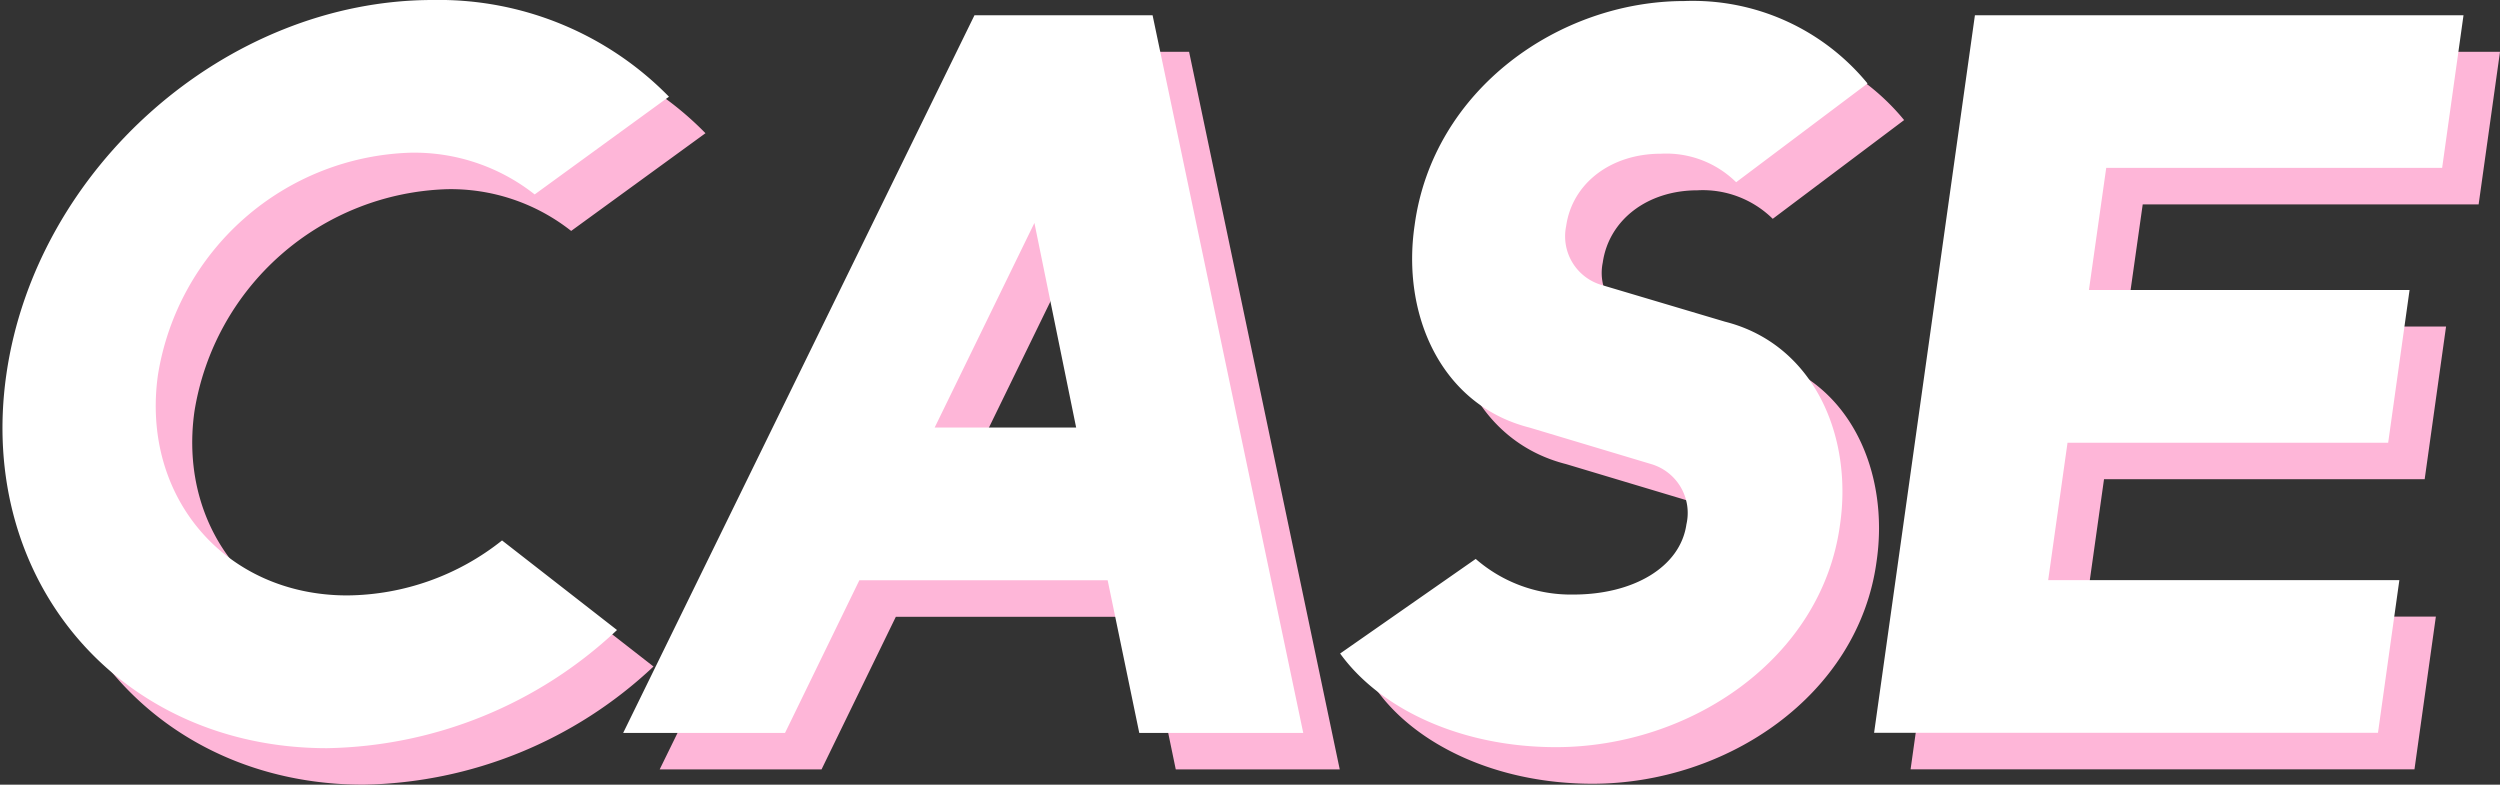
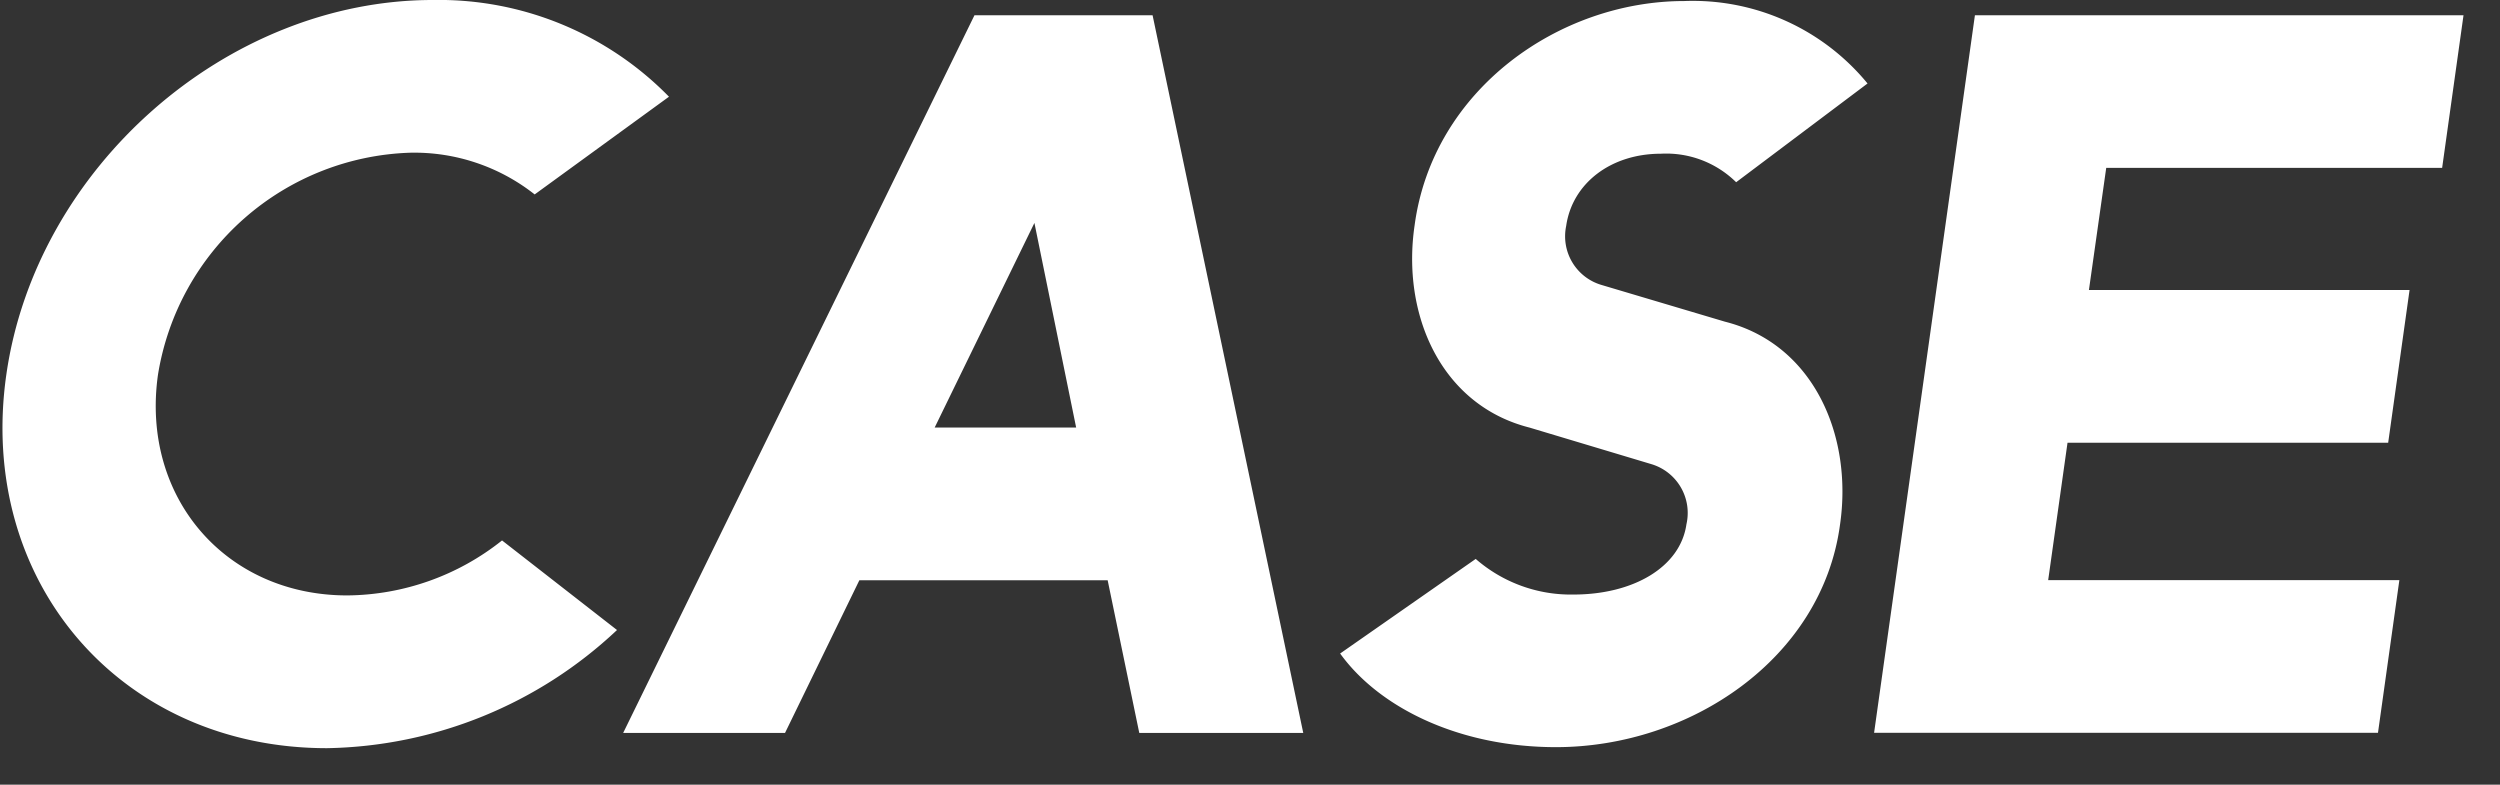
<svg xmlns="http://www.w3.org/2000/svg" width="137" height="43" viewBox="0 0 137 43">
  <rect x="0" y="0" width="137" height="43" fill="#333333" stroke="none" />
  <rect width="137" height="43" opacity="0" />
-   <path d="M31.3,12.655a10.651,10.651,0,0,0-6.805-2.287A14.474,14.474,0,0,0,10.658,22.529c-.949,6.693,3.681,12.1,10.375,12.1a13.793,13.793,0,0,0,8.479-3.013l6.3,4.909A23.751,23.751,0,0,1,19.918,43C8.594,43,.729,33.853,2.347,22.529S14.4,2,25.719,2A17.638,17.638,0,0,1,38.66,7.3ZM55.4,2.838h9.762l8.256,39.326H64.432L62.7,33.8H49.092L45.02,42.164H36.15ZM53.22,25.429h7.753L58.686,14.217Zm29.649,7.2a7.93,7.93,0,0,0,5.355,1.952c3.291,0,5.857-1.506,6.192-3.848a2.791,2.791,0,0,0-1.9-3.292l-6.693-2.008c-4.853-1.227-7.029-6.191-6.3-11.1,1-7.418,7.921-12.271,14.782-12.271a12.383,12.383,0,0,1,10.041,4.518l-7.2,5.411a5.459,5.459,0,0,0-4.128-1.562c-2.733,0-4.853,1.617-5.187,3.961a2.779,2.779,0,0,0,1.952,3.235l6.75,2.008c4.853,1.228,7.028,6.248,6.3,11.157-1,7.307-8.2,12.159-15.563,12.159-5.244,0-9.651-2.119-11.826-5.131ZM110.225,2.838H137L135.829,11.2H117.421l-.948,6.693h17.571l-1.172,8.368H115.3l-1.06,7.53h19.245l-1.172,8.368H104.7Z" fill="#feb6d8" />
  <path d="M29.3,10.655a10.651,10.651,0,0,0-6.805-2.287A14.474,14.474,0,0,0,8.658,20.529c-.949,6.693,3.681,12.1,10.375,12.1a13.793,13.793,0,0,0,8.479-3.013l6.3,4.909A23.751,23.751,0,0,1,17.918,41C6.594,41-1.271,31.853.347,20.529S12.4,0,23.719,0A17.638,17.638,0,0,1,36.66,5.3ZM53.4.838h9.762l8.256,39.326H62.432L60.7,31.8H47.092L43.02,40.164H34.15ZM51.22,23.429h7.753L56.686,12.217Zm29.649,7.2a7.93,7.93,0,0,0,5.355,1.952c3.291,0,5.857-1.506,6.192-3.848a2.791,2.791,0,0,0-1.9-3.292l-6.693-2.008c-4.853-1.227-7.029-6.191-6.3-11.1C78.526,4.91,85.443.057,92.3.057a12.383,12.383,0,0,1,10.041,4.518l-7.2,5.411a5.459,5.459,0,0,0-4.128-1.562c-2.733,0-4.853,1.617-5.187,3.961a2.778,2.778,0,0,0,1.952,3.235l6.75,2.008c4.853,1.228,7.028,6.248,6.3,11.157-1,7.307-8.2,12.159-15.563,12.159-5.244,0-9.651-2.119-11.826-5.131ZM108.225.838H135L133.829,9.2H115.421l-.948,6.693h17.571l-1.172,8.368H113.3l-1.06,7.53h19.245l-1.172,8.368H102.7Z" fill="#fff" />
</svg>